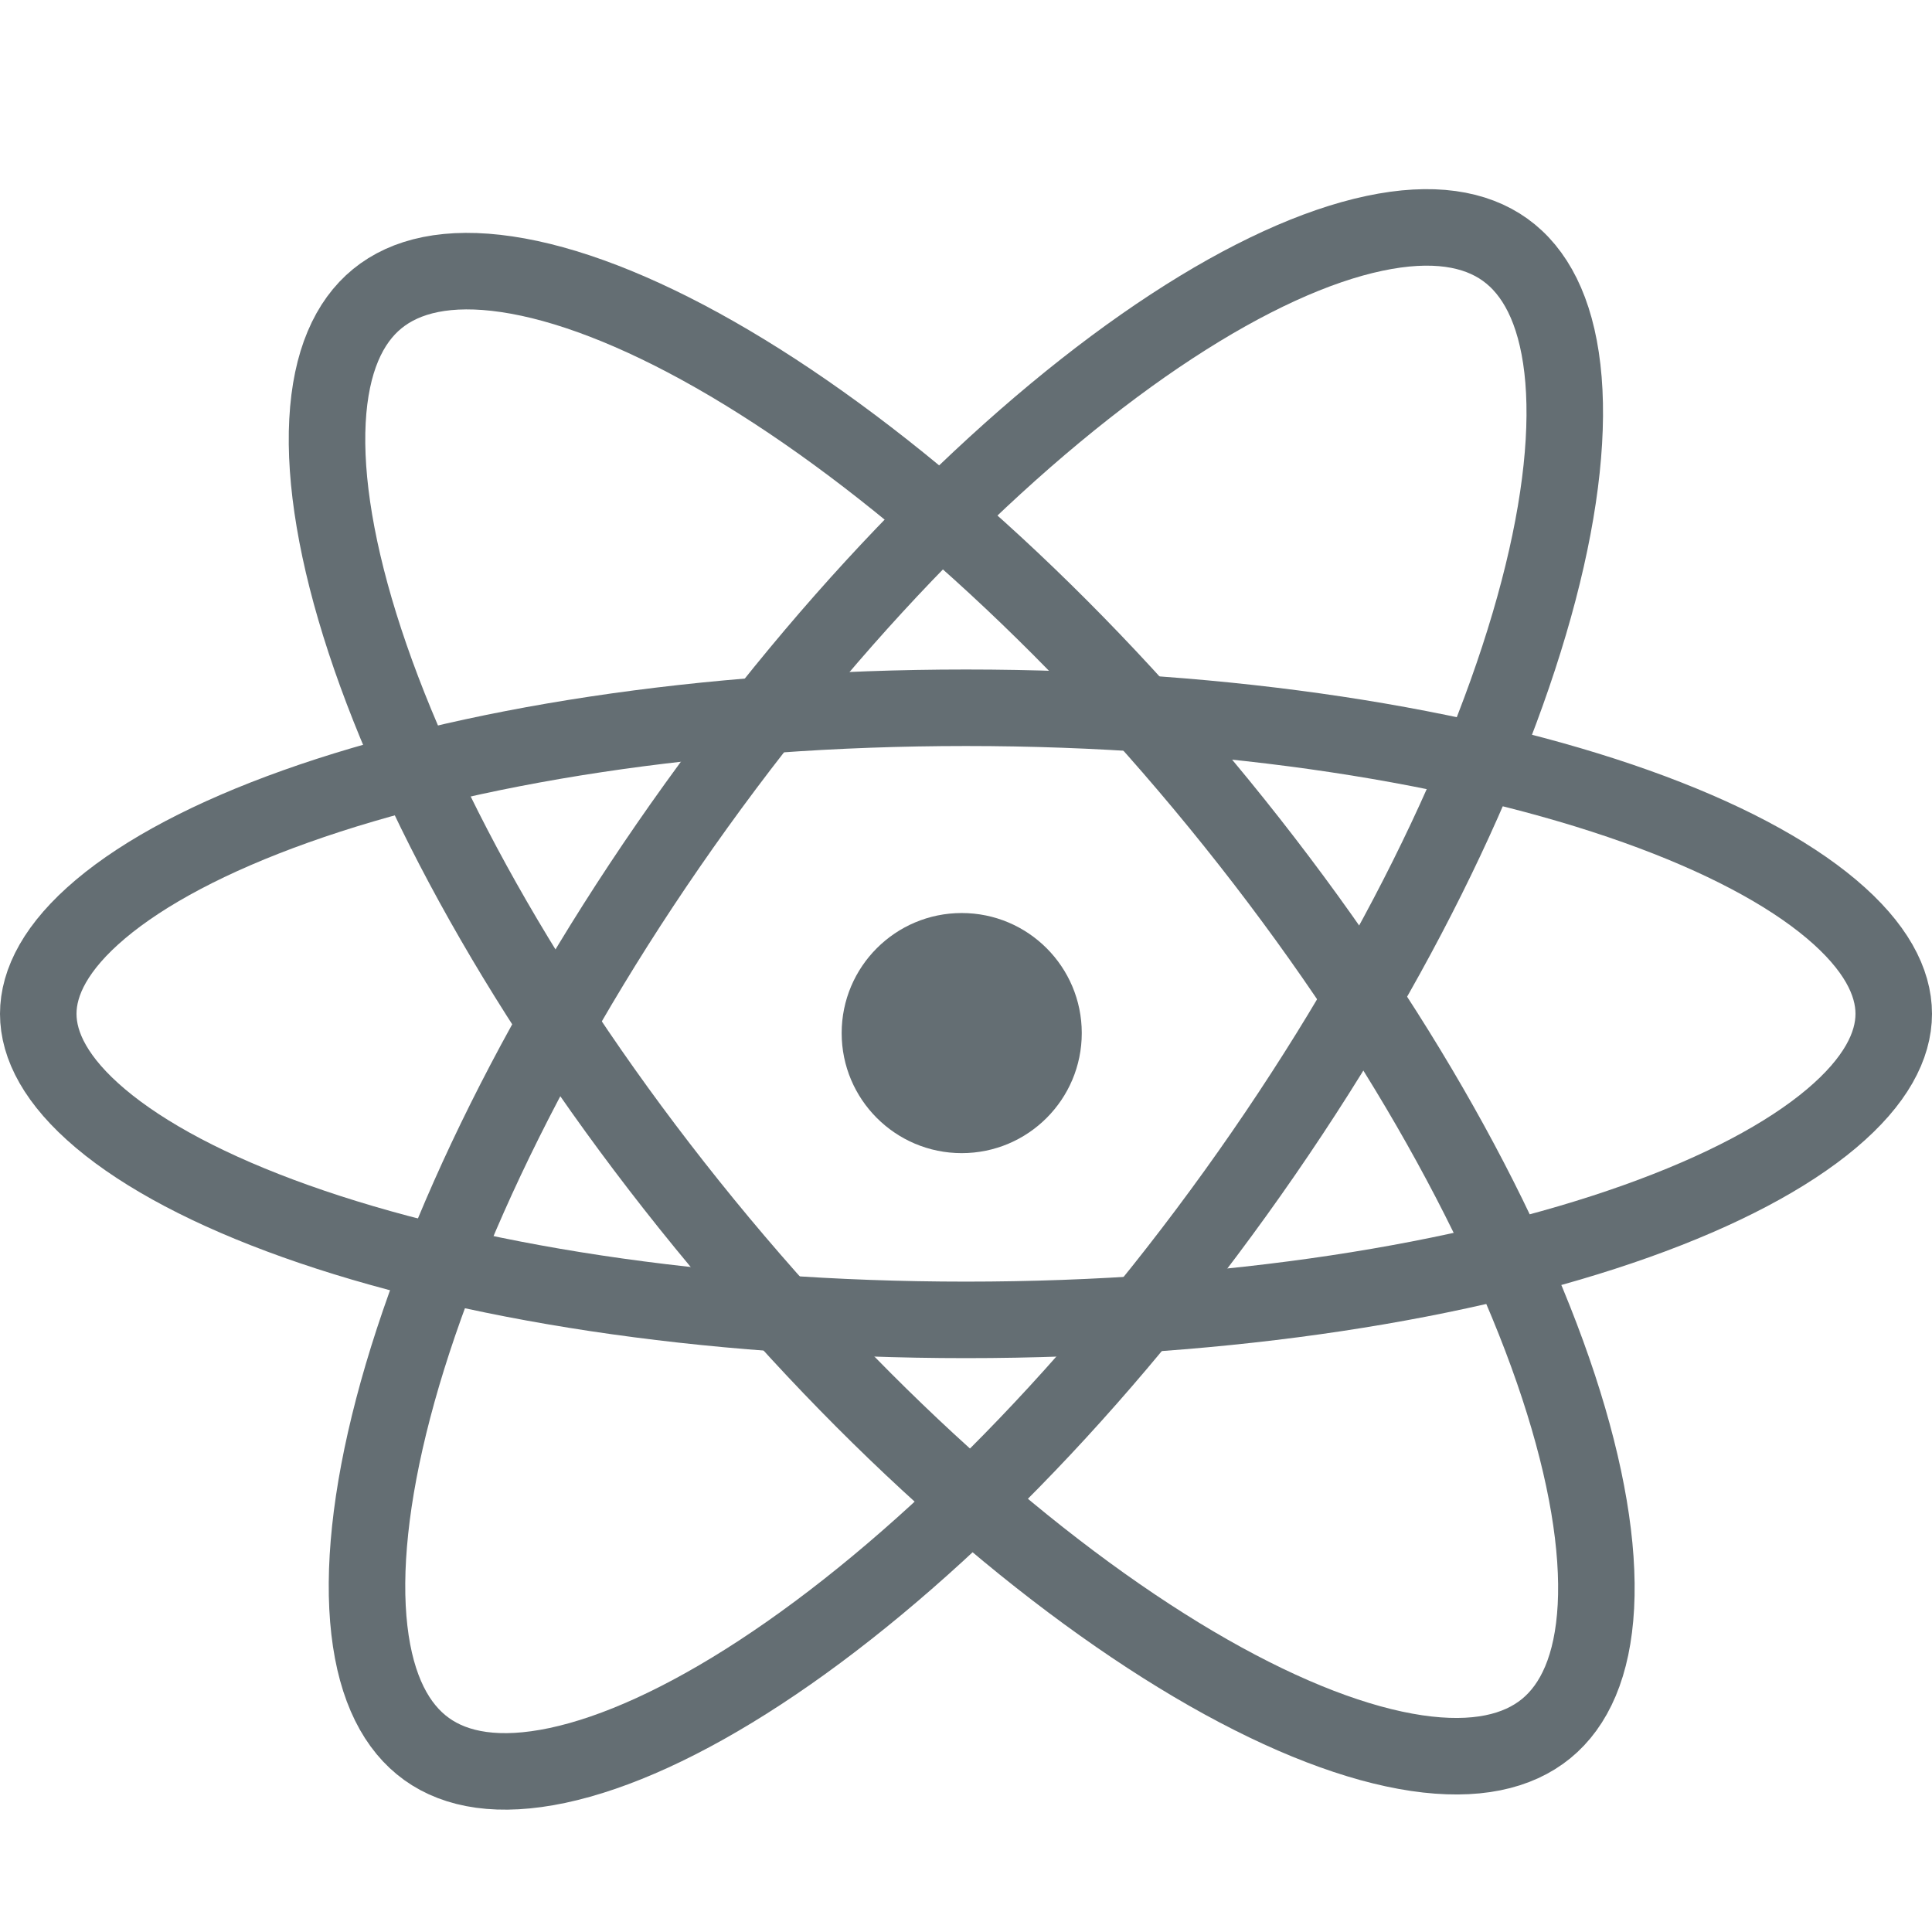
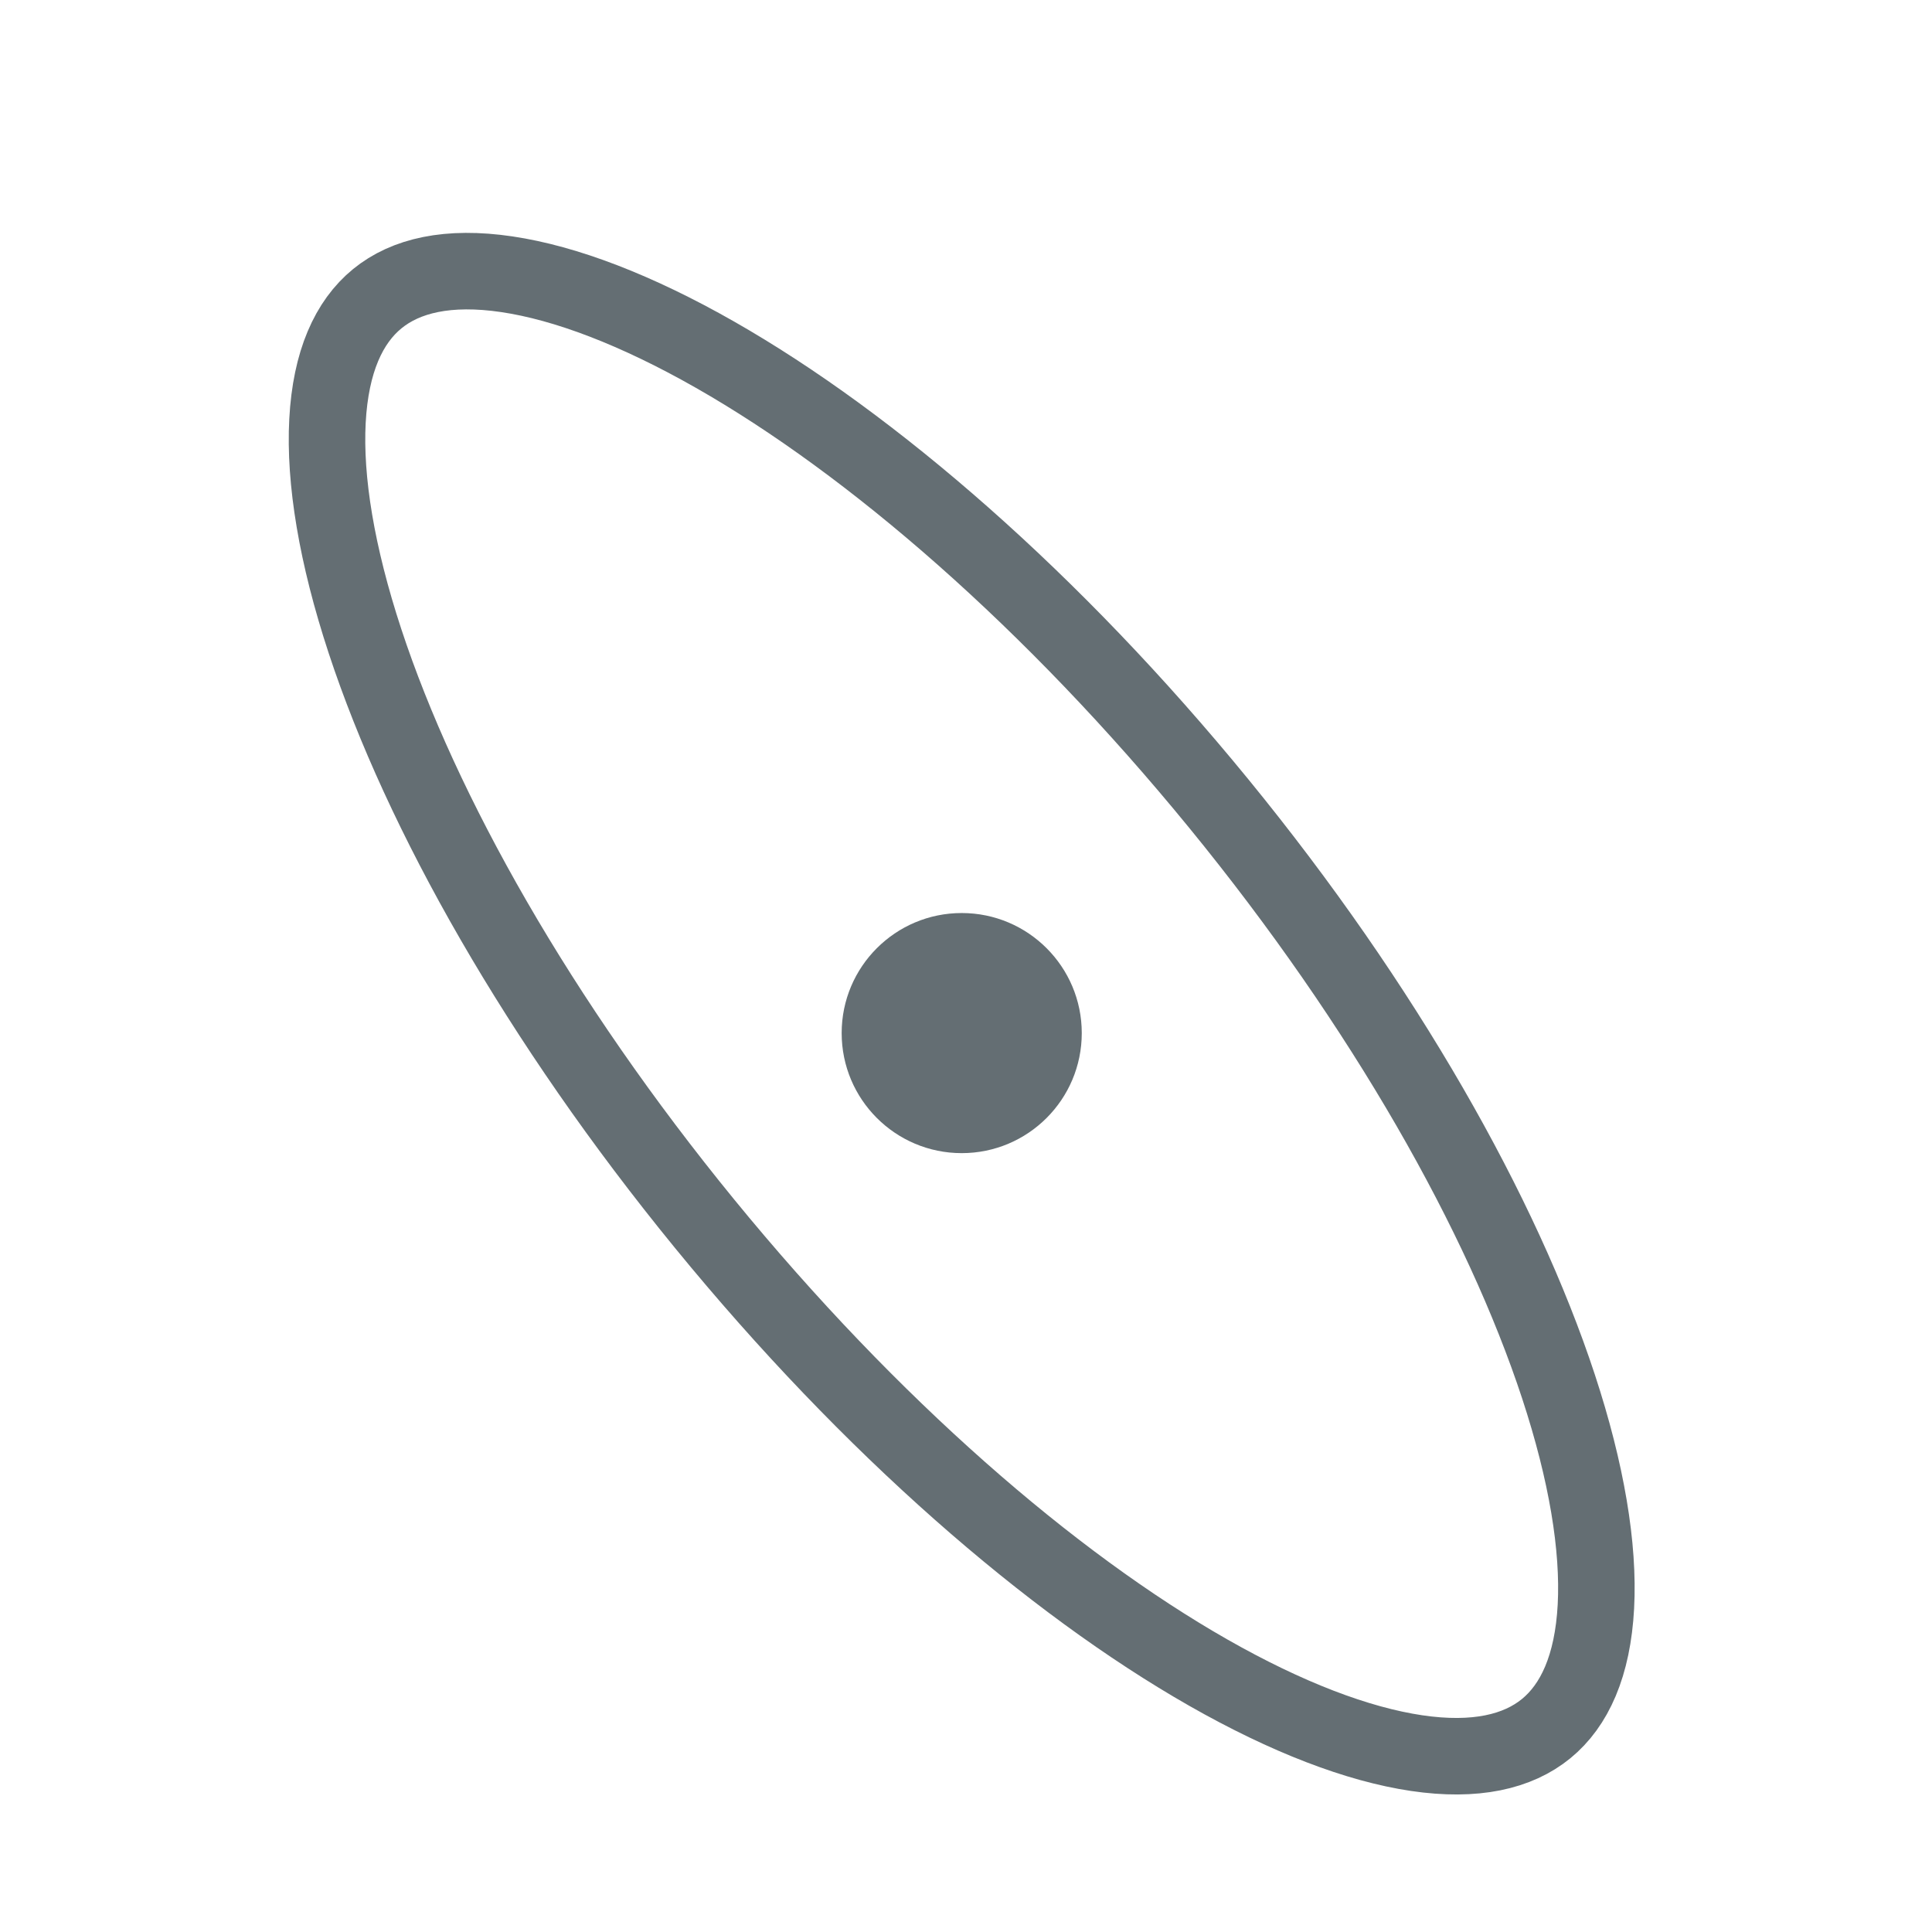
<svg xmlns="http://www.w3.org/2000/svg" width="101" height="101" viewBox="0 0 101 101" fill="none" aria-hidden="true" focusable="false" class="solutions-solution-logo">
  <path d="M50.276 60.283C53.742 60.283 56.552 57.473 56.552 54.007C56.552 50.541 53.742 47.731 50.276 47.731C46.81 47.731 44 50.541 44 54.007C44 57.473 46.81 60.283 50.276 60.283Z" fill="#646E73" />
  <path d="M63.713 42.007C72.385 52.615 78.52 63.505 81.472 72.478C82.95 76.971 83.595 80.881 83.43 83.983C83.265 87.083 82.312 89.155 80.829 90.368C79.346 91.58 77.126 92.103 74.054 91.648C70.981 91.192 67.278 89.783 63.168 87.441C54.961 82.764 45.509 74.585 36.837 63.977C28.165 53.369 22.03 42.48 19.078 33.507C17.6 29.013 16.955 25.104 17.12 22.002C17.285 18.901 18.238 16.829 19.721 15.617C21.204 14.404 23.424 13.882 26.496 14.337C29.569 14.792 33.272 16.202 37.382 18.544C45.589 23.221 55.041 31.399 63.713 42.007Z" stroke="#646E73" stroke-width="4" />
-   <path d="M50.5 37C64.278 37 76.666 38.994 85.537 42.156C89.982 43.74 93.437 45.58 95.743 47.523C98.058 49.474 99 51.334 99 53C99 54.667 98.058 56.526 95.743 58.477C93.437 60.42 89.982 62.26 85.537 63.844C76.666 67.006 64.278 69 50.5 69C36.722 69 24.334 67.006 15.463 63.844C11.018 62.26 7.563 60.42 5.257 58.477C2.942 56.526 2 54.667 2 53C2 51.334 2.942 49.474 5.257 47.523C7.563 45.58 11.018 43.74 15.463 42.156C24.334 38.994 36.722 37 50.5 37Z" stroke="#646E73" stroke-width="4" />
-   <path d="M36.405 42.109C44.407 30.988 53.337 22.243 61.241 17.069C65.199 14.478 68.808 12.843 71.847 12.2C74.885 11.556 77.133 11.941 78.688 13.06C80.243 14.179 81.322 16.188 81.678 19.273C82.033 22.358 81.63 26.3 80.431 30.876C78.038 40.014 72.585 51.261 64.583 62.383C56.581 73.505 47.65 82.25 39.747 87.423C35.789 90.014 32.179 91.649 29.141 92.293C26.103 92.936 23.855 92.552 22.3 91.433C20.744 90.314 19.666 88.304 19.31 85.22C18.954 82.134 19.358 78.192 20.556 73.616C22.95 64.478 28.403 53.231 36.405 42.109Z" stroke="#646E73" stroke-width="4" />
</svg>